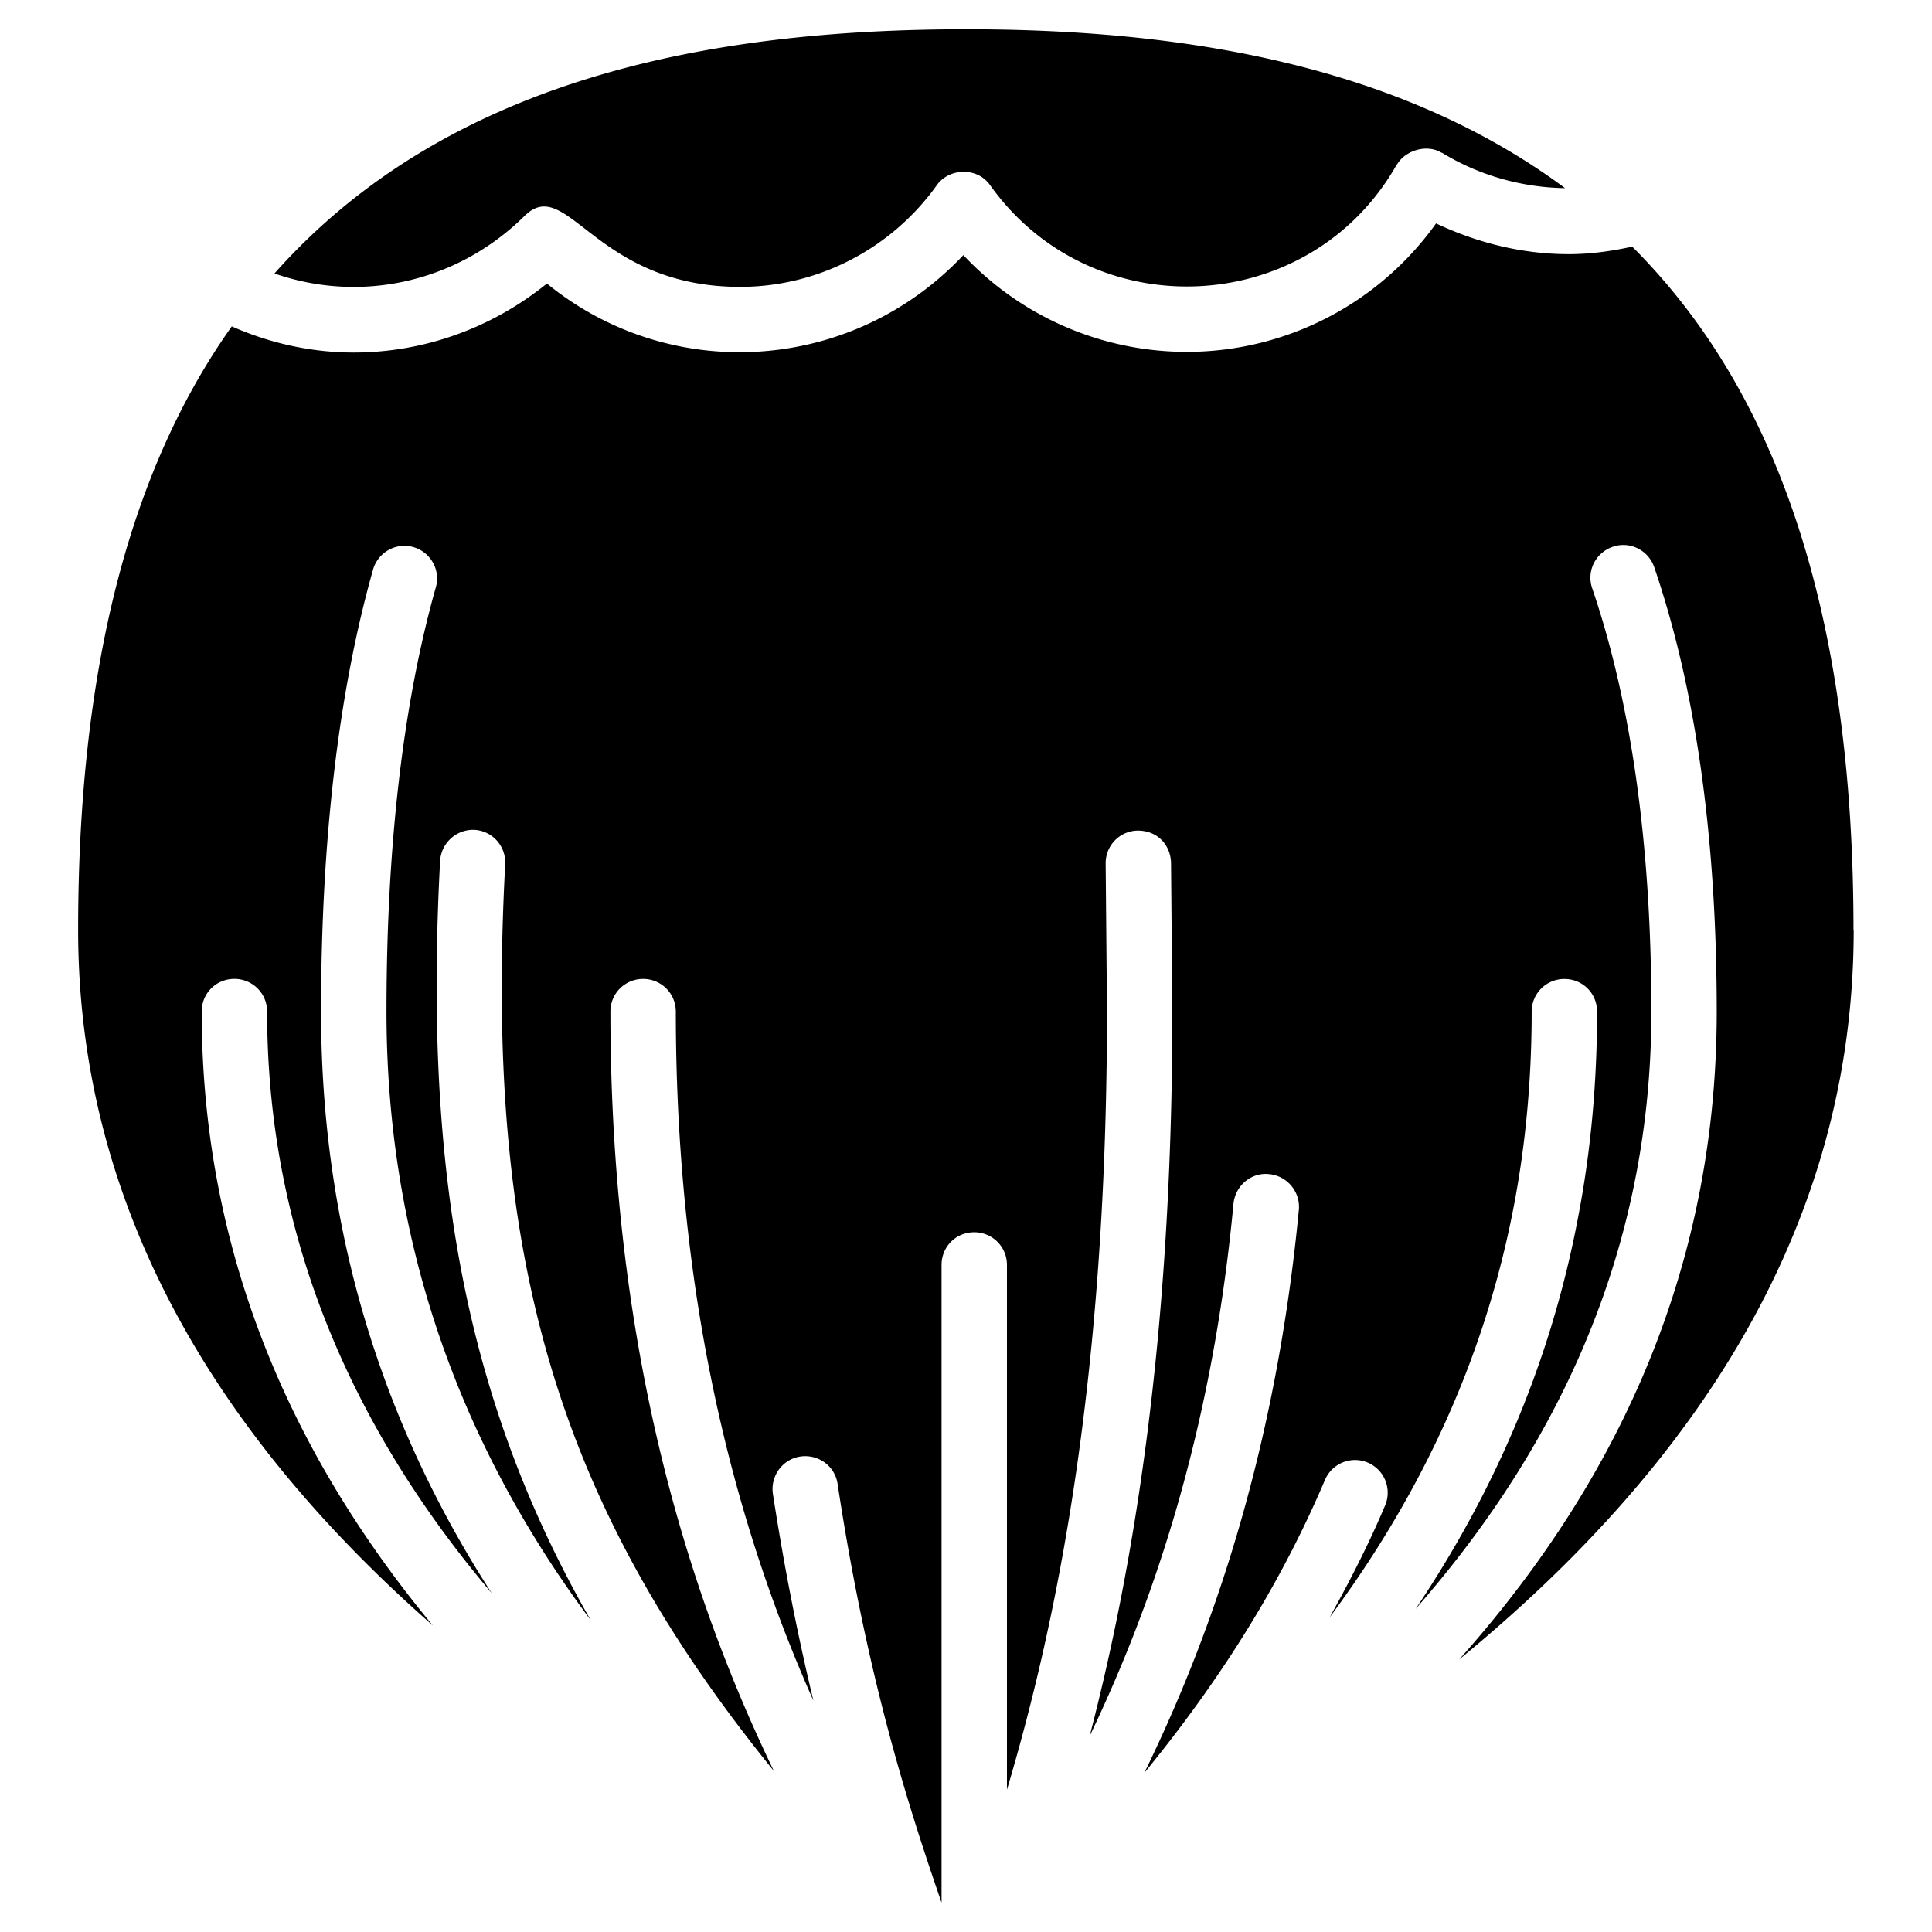
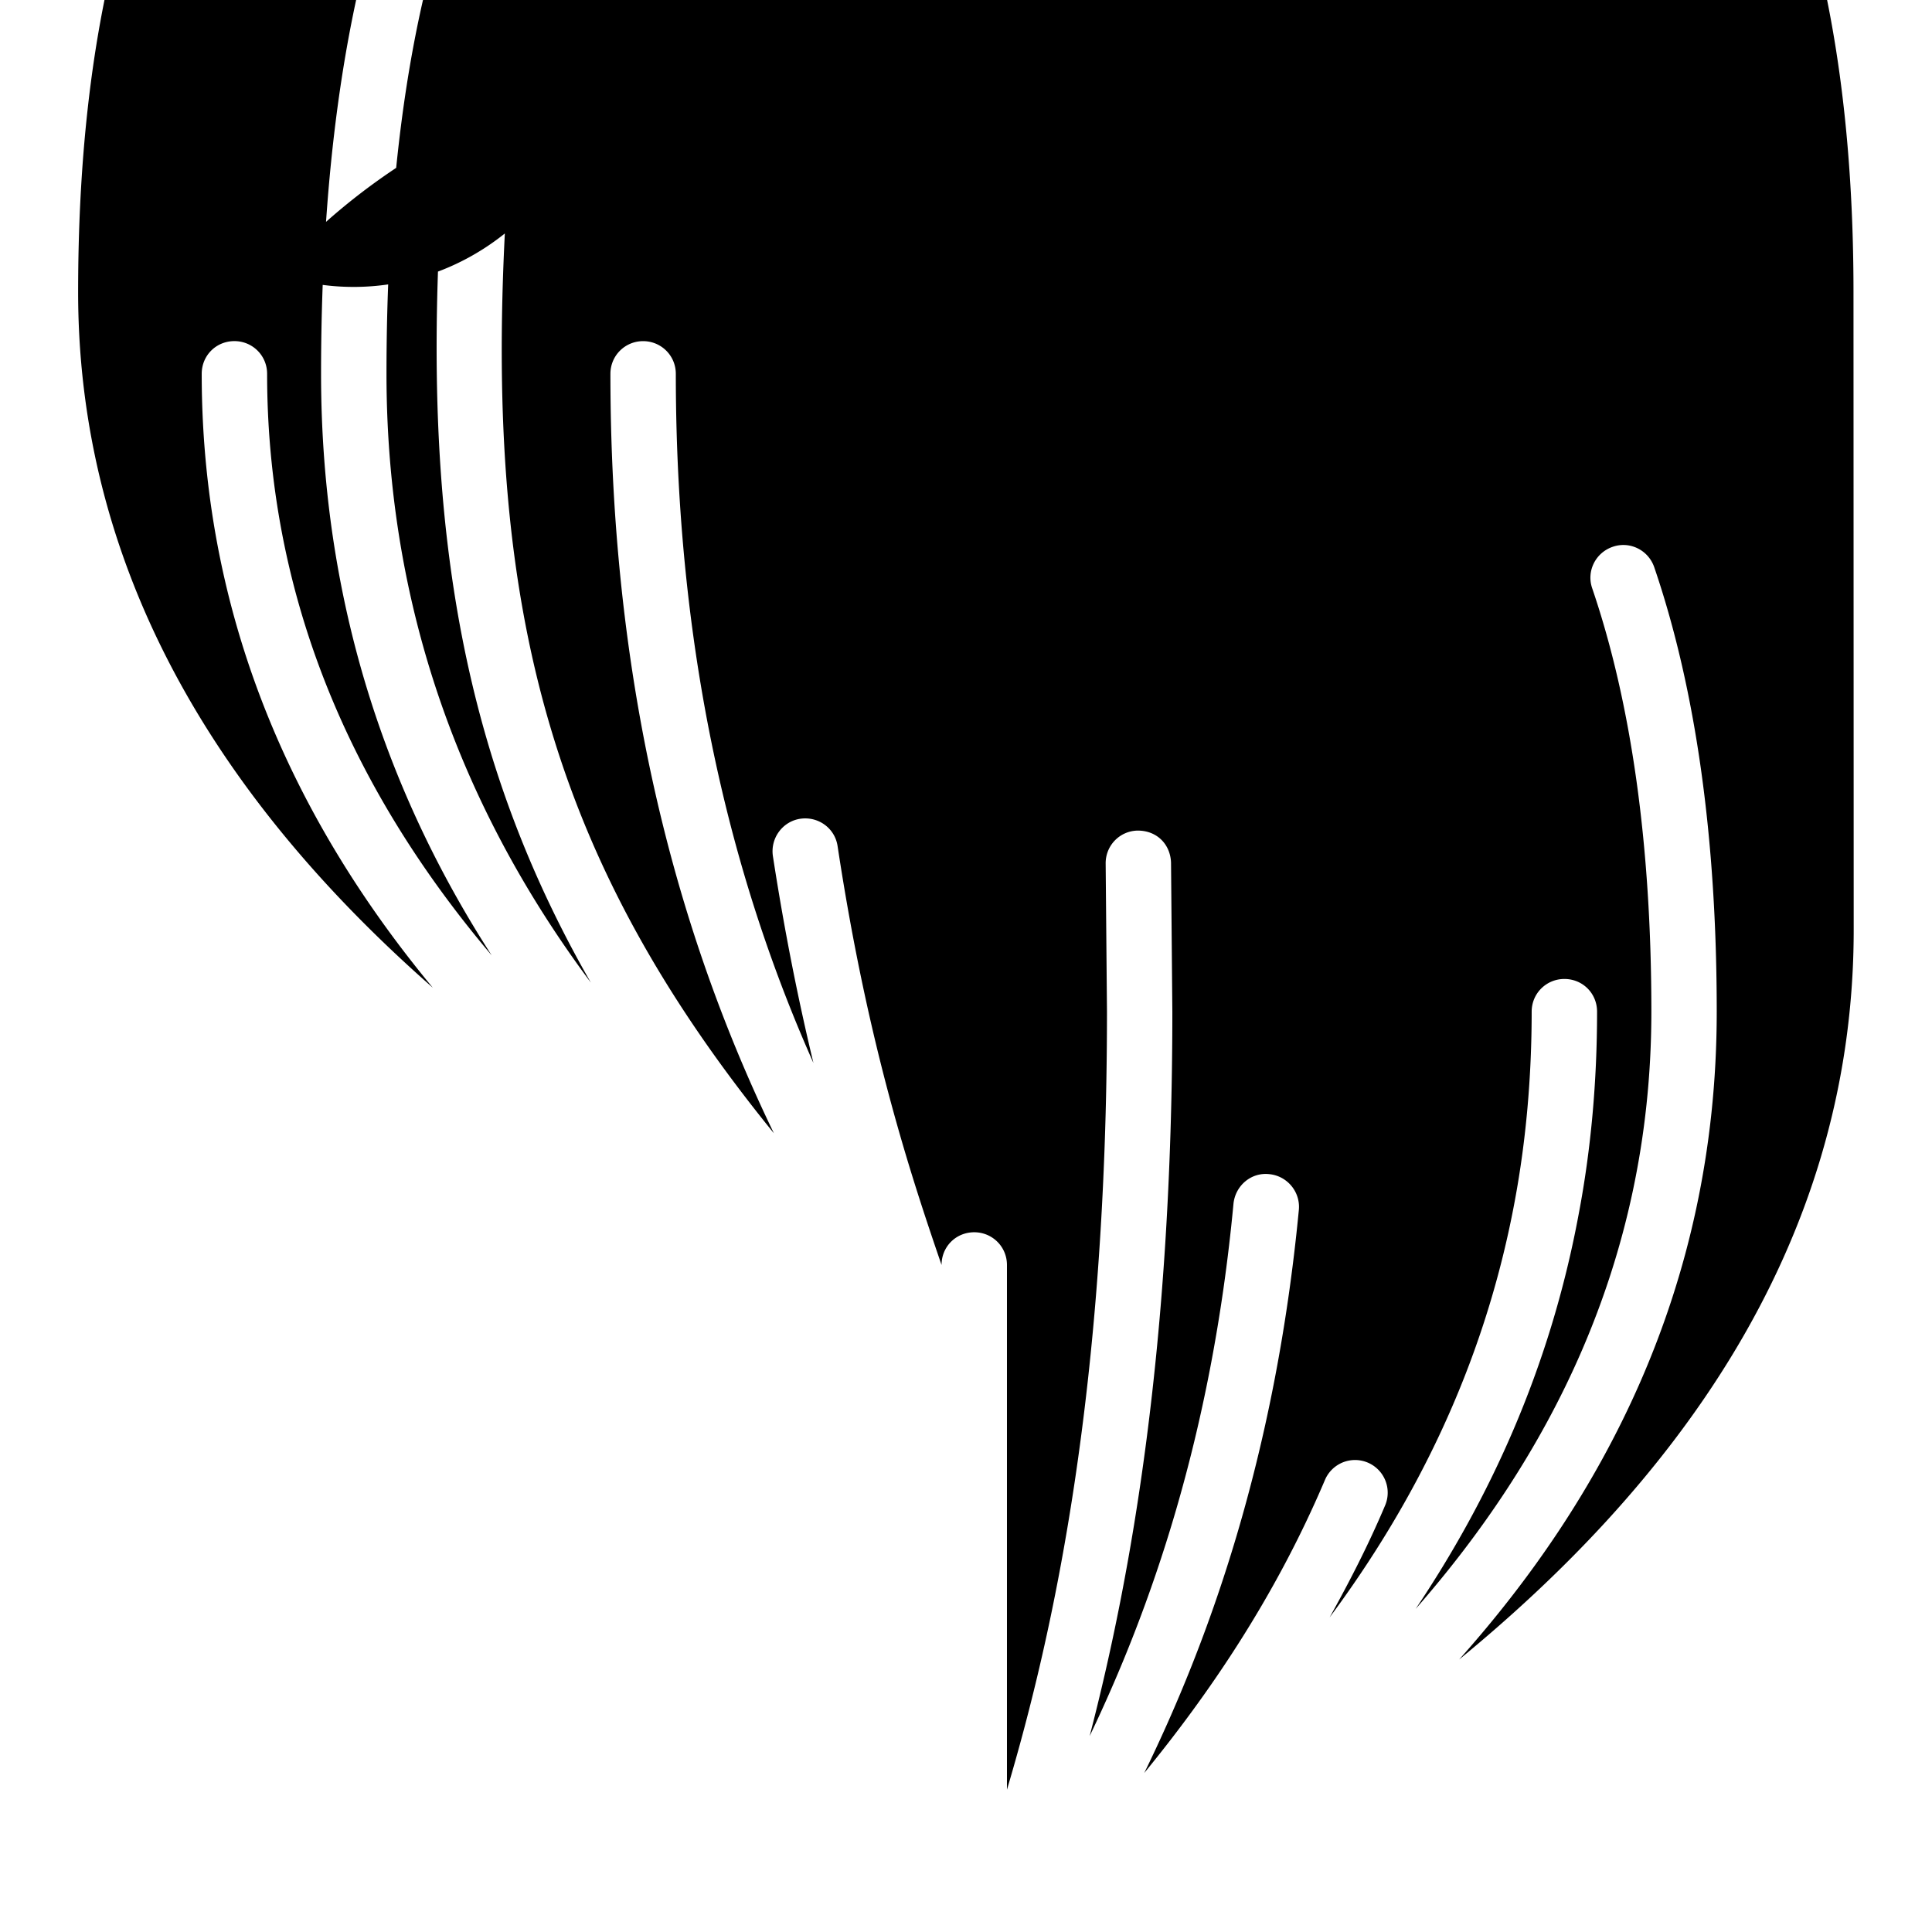
<svg xmlns="http://www.w3.org/2000/svg" viewBox="0 0 66 66">
-   <path d="M9.376 9.342C15.25 2.731 24.128 1 33.006 1c7.158 0 14.663 1.128 20.459 5.427-1.452-.022-2.926-.425-4.199-1.206h-.011c-.011 0-.011-.011-.022-.011-.514-.301-1.228-.056-1.496.391l-.022.022c-2.958 5.229-10.389 5.612-13.892.703-.435-.625-1.396-.592-1.82 0C30.459 8.493 27.947 9.8 25.289 9.8c-4.997 0-5.909-3.885-7.382-2.412-2.301 2.267-5.584 2.982-8.532 1.954zm53.949 22.424c0 11.111-6.511 19.208-13.479 24.926 4.791-5.371 8.8-12.586 8.8-22.134 0-5.919-.715-11.022-2.133-15.176-.201-.592-.838-.905-1.418-.703-.592.201-.905.837-.703 1.418 1.34 3.931 2.021 8.8 2.021 14.462 0 8.688-3.641 15.366-8.052 20.403 2.479-3.696 4.579-8.141 5.572-13.501.424-2.233.625-4.556.625-6.901 0-.625-.491-1.117-1.117-1.117-.614 0-1.117.491-1.117 1.117 0 2.211-.19 4.4-.581 6.488-1.072 5.762-3.518 10.43-6.321 14.205.67-1.206 1.318-2.457 1.898-3.831a1.116 1.116 0 0 0-2.055-.871c-1.731 4.076-4.02 7.381-6.176 10.017 2.189-4.478 4.467-10.732 5.282-19.241.056-.614-.402-1.161-1.016-1.217-.614-.067-1.15.391-1.217 1.005-.748 7.985-2.859 13.903-4.914 18.192 1.429-5.494 2.825-13.379 2.825-24.747l-.045-5.092c-.022-.614-.469-1.094-1.139-1.094-.625.011-1.106.525-1.094 1.139l.045 5.048c0 12.887-1.82 21.207-3.417 26.578V43.213c0-.625-.502-1.117-1.117-1.117-.625 0-1.117.491-1.117 1.117V65c-1.027-2.993-2.513-7.449-3.551-14.305-.089-.614-.659-1.027-1.273-.938-.603.089-1.027.659-.938 1.273.413 2.68.893 5.025 1.385 7.069-2.39-5.372-4.701-13.032-4.701-23.541 0-.625-.503-1.117-1.117-1.117s-1.117.491-1.117 1.117c0 11.927 2.87 20.325 5.584 25.942-7.493-9.224-9.883-17.711-9.179-30.967.034-.625-.436-1.15-1.05-1.184a1.13 1.13 0 0 0-1.173 1.061c-.569 10.609.86 18.471 5.148 25.942-3.797-5.092-6.98-11.904-6.98-20.794 0-5.673.569-10.542 1.686-14.495.168-.592-.179-1.206-.771-1.374s-1.206.179-1.374.77c-1.173 4.143-1.776 9.224-1.776 15.098 0 8.242 2.535 14.763 5.829 19.867-4.255-5.025-7.672-11.558-7.672-19.867 0-.625-.502-1.117-1.117-1.117-.625 0-1.117.491-1.117 1.117 0 8.811 3.518 15.69 7.895 20.972-6.422-5.64-12.117-13.39-12.117-23.764 0-8.833 1.731-15.657 5.249-20.615 1.34.592 2.758.893 4.165.893 2.356 0 4.679-.804 6.6-2.356 4.257 3.467 10.446 3.046 14.227-.972a10.46 10.46 0 0 0 16.148-1.083c1.418.67 2.959 1.05 4.534 1.05.737 0 1.463-.101 2.166-.257 5.07 5.059 7.56 12.753 7.56 23.34z" />
+   <path d="M9.376 9.342C15.25 2.731 24.128 1 33.006 1c7.158 0 14.663 1.128 20.459 5.427-1.452-.022-2.926-.425-4.199-1.206h-.011c-.011 0-.011-.011-.022-.011-.514-.301-1.228-.056-1.496.391l-.022.022c-2.958 5.229-10.389 5.612-13.892.703-.435-.625-1.396-.592-1.82 0C30.459 8.493 27.947 9.8 25.289 9.8c-4.997 0-5.909-3.885-7.382-2.412-2.301 2.267-5.584 2.982-8.532 1.954zm53.949 22.424c0 11.111-6.511 19.208-13.479 24.926 4.791-5.371 8.8-12.586 8.8-22.134 0-5.919-.715-11.022-2.133-15.176-.201-.592-.838-.905-1.418-.703-.592.201-.905.837-.703 1.418 1.34 3.931 2.021 8.8 2.021 14.462 0 8.688-3.641 15.366-8.052 20.403 2.479-3.696 4.579-8.141 5.572-13.501.424-2.233.625-4.556.625-6.901 0-.625-.491-1.117-1.117-1.117-.614 0-1.117.491-1.117 1.117 0 2.211-.19 4.4-.581 6.488-1.072 5.762-3.518 10.43-6.321 14.205.67-1.206 1.318-2.457 1.898-3.831a1.116 1.116 0 0 0-2.055-.871c-1.731 4.076-4.02 7.381-6.176 10.017 2.189-4.478 4.467-10.732 5.282-19.241.056-.614-.402-1.161-1.016-1.217-.614-.067-1.15.391-1.217 1.005-.748 7.985-2.859 13.903-4.914 18.192 1.429-5.494 2.825-13.379 2.825-24.747l-.045-5.092c-.022-.614-.469-1.094-1.139-1.094-.625.011-1.106.525-1.094 1.139l.045 5.048c0 12.887-1.82 21.207-3.417 26.578V43.213c0-.625-.502-1.117-1.117-1.117-.625 0-1.117.491-1.117 1.117c-1.027-2.993-2.513-7.449-3.551-14.305-.089-.614-.659-1.027-1.273-.938-.603.089-1.027.659-.938 1.273.413 2.68.893 5.025 1.385 7.069-2.39-5.372-4.701-13.032-4.701-23.541 0-.625-.503-1.117-1.117-1.117s-1.117.491-1.117 1.117c0 11.927 2.87 20.325 5.584 25.942-7.493-9.224-9.883-17.711-9.179-30.967.034-.625-.436-1.15-1.05-1.184a1.13 1.13 0 0 0-1.173 1.061c-.569 10.609.86 18.471 5.148 25.942-3.797-5.092-6.98-11.904-6.98-20.794 0-5.673.569-10.542 1.686-14.495.168-.592-.179-1.206-.771-1.374s-1.206.179-1.374.77c-1.173 4.143-1.776 9.224-1.776 15.098 0 8.242 2.535 14.763 5.829 19.867-4.255-5.025-7.672-11.558-7.672-19.867 0-.625-.502-1.117-1.117-1.117-.625 0-1.117.491-1.117 1.117 0 8.811 3.518 15.69 7.895 20.972-6.422-5.64-12.117-13.39-12.117-23.764 0-8.833 1.731-15.657 5.249-20.615 1.34.592 2.758.893 4.165.893 2.356 0 4.679-.804 6.6-2.356 4.257 3.467 10.446 3.046 14.227-.972a10.46 10.46 0 0 0 16.148-1.083c1.418.67 2.959 1.05 4.534 1.05.737 0 1.463-.101 2.166-.257 5.07 5.059 7.56 12.753 7.56 23.34z" />
</svg>